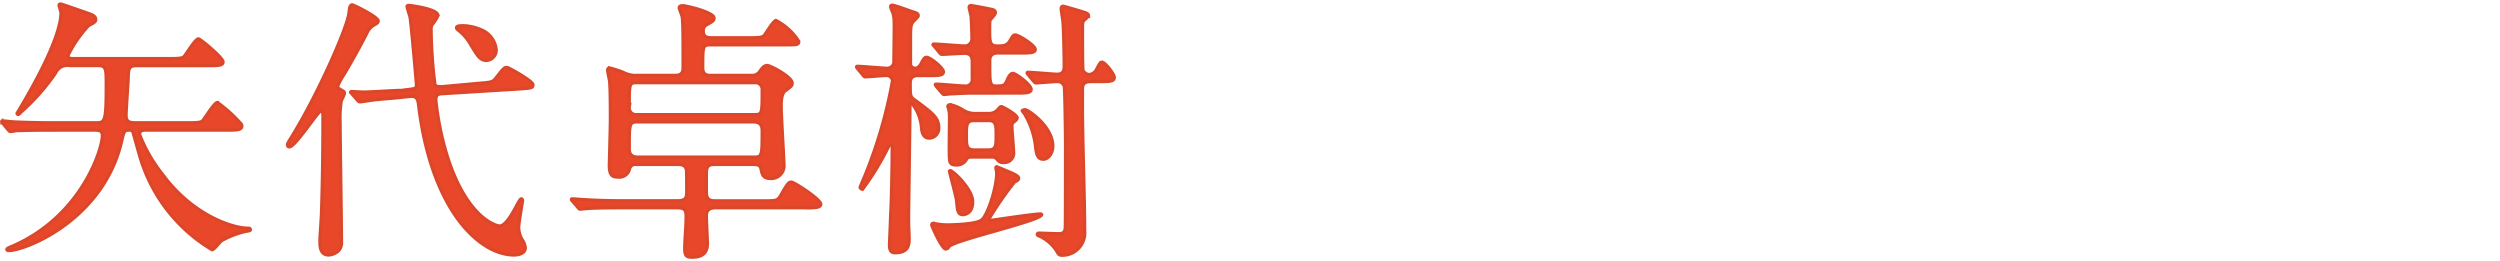
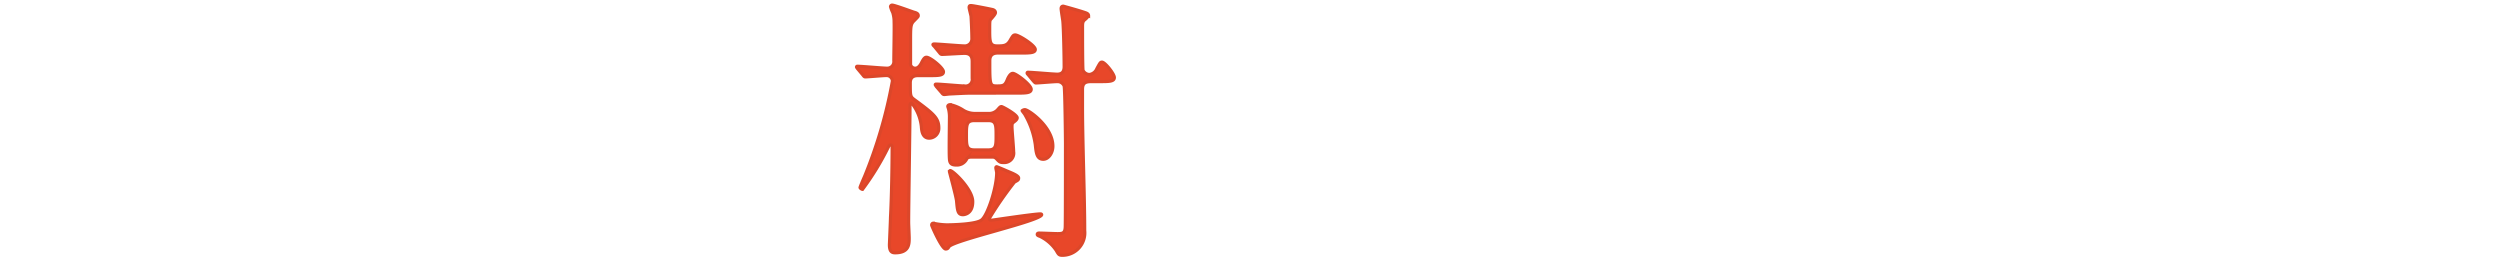
<svg xmlns="http://www.w3.org/2000/svg" id="レイヤー_1" data-name="レイヤー 1" viewBox="0 0 236.919 24.752">
  <defs>
    <style>.cls-1{fill:none;}.cls-2{fill:#e84729;stroke:#db472a;stroke-miterlimit:10;stroke-width:0.3px;}</style>
  </defs>
-   <rect class="cls-1" x="0.15" width="236.769" height="24.752" />
-   <path class="cls-2" d="M644.336,489.566c-2.288,0-3.042.052-3.3.052a3.944,3.944,0,0,1-.546.078c-.078,0-.13-.078-.234-.182l-.494-.6c-.052-.079-.1-.13-.1-.156a.069.069,0,0,1,.078-.078c.182,0,.988.1,1.144.1,1.274.051,2.366.078,3.562.078h4.108c.885,0,1.014,0,1.014-3.51,0-1.69,0-1.9-.858-1.9H646.13a1.223,1.223,0,0,0-1.352.7,19.9,19.9,0,0,1-3.172,3.614c-.286.286-.312.312-.39.312a.112.112,0,0,1-.1-.1c0-.026.052-.078.364-.624.728-1.223,3.8-6.423,3.8-8.919,0-.1-.182-.6-.182-.7s.078-.13.156-.13,2.315.78,2.886.988c.208.078.442.235.442.494,0,.208-.13.287-.676.573a11.549,11.549,0,0,0-1.95,2.834c0,.286.26.286.6.286h8.971c1.17,0,1.274-.053,1.456-.235.208-.259,1.04-1.637,1.326-1.637.181,0,2.34,1.794,2.34,2.183,0,.365-.468.365-1.378.365H652.5c-.676,0-.806.181-.832.91,0,.6-.208,3.223-.208,3.769,0,.494.13.729.858.729h4.967c1.092,0,1.3-.052,1.43-.208.234-.26,1.092-1.716,1.4-1.716a13.48,13.48,0,0,1,2.262,2.054.28.28,0,0,1,.052.182c0,.39-.494.39-1.4.39h-7.671c-.208,0-.624,0-.624.39a14.4,14.4,0,0,0,2.159,3.77c2.963,4.03,6.786,5.122,8.06,5.122.234,0,.286.052.286.156,0,.079-.052.1-.416.157a8.2,8.2,0,0,0-2.314.884c-.156.1-.7.857-.91.857a15.276,15.276,0,0,1-6.735-8.476c-.13-.39-.624-2.184-.727-2.548a.34.34,0,0,0-.39-.312c-.469,0-.5.156-.7,1.014-1.716,7.514-9.178,10.4-10.686,10.4-.078,0-.208,0-.208-.13,0-.078.312-.208.572-.311,6.526-2.861,8.476-9.2,8.476-10.453,0-.52-.338-.52-.936-.52Z" transform="translate(-639.506 -477.228)" />
-   <path class="cls-2" d="M666.93,491.152c-.156,0-.182-.13-.182-.208,0-.1.026-.156.312-.624,2.5-4,5.33-10.4,5.512-11.857.052-.519.1-.78.312-.78.13,0,2.47,1.145,2.47,1.534,0,.157-.13.235-.364.365a1.647,1.647,0,0,0-.728.832c-.676,1.3-1.378,2.574-2.132,3.847a6.742,6.742,0,0,0-.624,1.145c0,.13.156.233.234.286.364.208.416.233.416.363s-.286.651-.312.781a10.487,10.487,0,0,0-.1,2.028c0,1.612.13,9.6.13,11.389,0,.961-1.014,1.143-1.222,1.143-.832,0-.832-.832-.832-1.351,0-.391.156-2.418.156-2.861.1-3.094.13-5.928.13-9.022,0-.1-.026-.416-.156-.443C669.712,487.668,667.5,491.152,666.93,491.152Zm17.941-6.032c1.2-.1,1.325-.1,1.638-.52.7-.885.78-.988,1.04-.988.156,0,2.47,1.3,2.47,1.638,0,.312-.13.337-1.378.416l-7.151.442c-.442.025-.676.052-.676.6a27.726,27.726,0,0,0,.962,4.914c1.405,4.758,3.458,6.344,4.394,6.786a2.079,2.079,0,0,0,.677.234c.546,0,1.17-1.092,1.637-1.975.078-.131.313-.6.416-.6.079,0,.131.078.131.183,0,.077-.365,2.131-.365,2.521a2.309,2.309,0,0,0,.365,1.223,1.611,1.611,0,0,1,.26.727c0,.546-.676.676-1.066.676-3.3,0-7.827-4.238-9.049-14.144-.052-.52-.13-.962-.806-.884l-.936.1c-.39.053-2.158.183-2.522.235-.208.026-1.17.181-1.3.181-.1,0-.13-.051-.234-.155l-.52-.6c-.1-.1-.13-.13-.13-.155,0-.053.052-.078.1-.078.078,0,.936.052,1.118.052.546,0,3.172-.157,3.328-.157h.26l.78-.1c.572-.078.65-.078.65-.469,0-.025-.468-5.563-.6-6.344-.026-.156-.286-.883-.286-1.04,0-.1.13-.1.208-.1.052,0,2.73.312,2.73.963a3.719,3.719,0,0,1-.545.857.935.935,0,0,0-.105.546,45.249,45.249,0,0,0,.364,5.149c.13.208.468.182.65.182Zm.312-5.044a2.285,2.285,0,0,1,1.352,1.845.989.989,0,0,1-.911,1.04c-.624,0-.857-.416-1.508-1.482a4.452,4.452,0,0,0-1.04-1.273c-.13-.105-.311-.235-.311-.338,0-.183.234-.208.754-.208A4.863,4.863,0,0,1,685.183,480.076Z" transform="translate(-639.506 -477.228)" />
-   <path class="cls-2" d="M707.283,492.816c-.416,0-.832,0-.832.806,0,1.795,0,2,.026,2.132.1.416.364.5.806.5h4.706c1.092,0,1.2,0,1.534-.573.624-1.091.728-1.2.988-1.2.234,0,2.782,1.612,2.782,2.106,0,.182-.208.26-.312.286a6.893,6.893,0,0,1-1.248.052h-8.45c-.416,0-.832.157-.832.728,0,.442.1,2.314.1,2.679,0,.519-.157,1.273-1.431,1.273-.468,0-.728-.052-.728-.779,0-.832.13-2.158.13-2.99,0-.521,0-.911-.779-.911h-5.409c-2.288,0-3.042.052-3.276.079-.1,0-.494.051-.572.051s-.13-.051-.208-.156l-.52-.6c-.1-.1-.1-.13-.1-.182,0-.026.026-.052.078-.052.182,0,.988.078,1.17.078,1.274.078,2.34.105,3.562.105h5.279c.7,0,.832-.287.832-.781,0-.728,0-2.028-.026-2.132-.053-.286-.208-.52-.806-.52h-3.978a.545.545,0,0,0-.6.416.989.989,0,0,1-1.118.78c-.52,0-.806-.156-.806-1.118,0-.13.1-3.641.1-4.343,0-.883,0-2.859-.078-3.666-.026-.155-.182-.857-.182-.987,0-.156.078-.234.182-.234a8.975,8.975,0,0,1,1.3.416,2.54,2.54,0,0,0,1.352.286h3.589c.65,0,.727-.364.727-.729,0-2.626,0-4.082-.077-4.758,0-.156-.287-.78-.287-.91,0-.181.208-.208.312-.208.365,0,2.991.624,2.991,1.17,0,.261-.1.313-.651.624a.611.611,0,0,0-.363.624c0,.391.155.624.753.624h3.693c.988,0,1.17-.051,1.326-.233.182-.208.858-1.4,1.118-1.4a5.651,5.651,0,0,1,2.158,1.975c0,.338-.13.338-1.378.338h-6.917c-.806,0-.806.026-.806,2.185,0,.7.469.7.781.7h3.744a.9.9,0,0,0,.832-.313c.234-.338.416-.624.754-.624.312,0,2.366,1.093,2.366,1.664,0,.261-.078.313-.676.755-.364.285-.364,1.092-.364,1.482,0,.883.26,4.992.26,5.46a1.216,1.216,0,0,1-1.326,1.352c-.676,0-.754-.442-.832-.78-.078-.442-.208-.546-.78-.546Zm-7.411-7.748c-.727,0-.727.052-.727,2.288a.639.639,0,0,0,.727.728H711c.728,0,.728-.079.728-2.289a.64.64,0,0,0-.728-.727Zm11.024,7.046c.833,0,.833-.078.833-2.548,0-.364-.13-.78-.833-.78H699.977c-.832,0-.832.078-.832,2.548,0,.364.1.78.832.78Z" transform="translate(-639.506 -477.228)" />
  <path class="cls-2" d="M720.776,483.742c-.052-.078-.1-.13-.1-.156a.07.07,0,0,1,.078-.079c.442,0,2.418.183,2.808.183a.623.623,0,0,0,.65-.7c0-.6.052-3.173.026-3.693a2.866,2.866,0,0,0-.13-.883,2.917,2.917,0,0,1-.208-.546.149.149,0,0,1,.156-.156c.234,0,1.9.624,2.08.675.208.052.39.13.39.313,0,.1,0,.1-.39.494-.338.338-.338.519-.338,2.08v2.08a.447.447,0,0,0,.442.338c.286,0,.468-.286.572-.469.234-.494.364-.571.494-.571.364,0,1.612,1.014,1.612,1.378s-.494.363-1.378.363h-.988c-.234,0-.78,0-.78.677,0,1.2,0,1.3.338,1.56,1.872,1.377,2.366,1.768,2.366,2.73a.927.927,0,0,1-.91.962c-.6,0-.7-.624-.728-.91a4.293,4.293,0,0,0-.936-2.418c-.156,0-.156.156-.156.208,0,1.742-.13,9.516-.13,11.076,0,.26.052,1.274.052,1.508,0,.572,0,1.4-1.326,1.4-.26,0-.572-.052-.546-.832,0,0,.1-2.288.1-2.521.1-1.821.156-4.915.156-6.709a.15.15,0,0,0-.156-.156c-.1,0-.13.052-.208.208a25.616,25.616,0,0,1-2.444,4c-.052,0-.234-.1-.234-.181,0-.053.364-.911.416-1.015a44.942,44.942,0,0,0,2.652-9.074.55.55,0,0,0-.572-.521c-.286,0-1.768.131-2,.131-.1,0-.156-.078-.234-.183Zm8.424,14.794c.546,0,2.834-.052,3.328-.468.573-.441,1.43-3.067,1.43-4.472,0-.078-.078-.39-.078-.468s.053-.1.078-.1c.052,0,.833.338,1.015.416.363.156,1.066.416,1.066.65,0,.182-.053.208-.391.39a33.55,33.55,0,0,0-2.392,3.458c0,.156.156.156.208.156s4.031-.6,4.629-.6c.026,0,.13,0,.13.077,0,.572-8.451,2.444-8.789,3.042-.078.131-.13.209-.312.209-.364,0-1.326-2.185-1.326-2.263,0-.1.052-.182.156-.182A6.6,6.6,0,0,0,729.2,498.536Zm2.262-12.481c-.494,0-1.4.053-1.924.078-.1,0-.468.053-.546.053-.1,0-.156-.053-.234-.156l-.52-.6c-.078-.131-.1-.131-.1-.182,0-.027.026-.052.1-.052.416,0,2.314.181,2.7.181a.626.626,0,0,0,.7-.727v-1.561c0-.311-.027-.805-.729-.805-.312,0-1.872.1-2.132.1-.1,0-.156-.052-.234-.155l-.494-.6c-.1-.1-.13-.13-.13-.181,0-.027.052-.052.1-.052.442,0,2.47.182,2.86.182a.67.67,0,0,0,.728-.728c0-.547-.052-1.69-.078-2.08-.026-.156-.182-.729-.182-.832,0-.183.1-.183.182-.183.182,0,1.769.313,1.977.365.181.025.337.129.337.311,0,.13-.234.391-.416.6-.129.13-.129.208-.129.988,0,1.144,0,1.56.7,1.56.573,0,.91,0,1.2-.468.285-.494.337-.572.52-.572.337,0,1.9.988,1.9,1.377,0,.338-.545.338-1.4.338h-2.159c-.753,0-.753.546-.753.754,0,2.288,0,2.366.7,2.366.573,0,.728-.051.936-.545.078-.208.286-.65.546-.65.313,0,1.742,1.092,1.742,1.508,0,.363-.52.363-1.4.363Zm.1,6.059c-.208,0-.39.052-.442.181a1.04,1.04,0,0,1-.988.573c-.468,0-.624-.157-.65-.573-.052-.545,0-3.275,0-3.9a3.118,3.118,0,0,0-.078-.807c0-.025-.078-.233-.078-.286,0-.025.026-.155.234-.155a3.7,3.7,0,0,1,1.274.546,2.108,2.108,0,0,0,1.092.286h1.222a1.1,1.1,0,0,0,.858-.312c.26-.287.286-.338.416-.338.1,0,1.482.754,1.482,1.066,0,.13-.13.26-.311.39-.157.13-.182.156-.182.467,0,.339.155,1.977.155,2.341a.89.89,0,0,1-.91,1.04c-.364,0-.416-.026-.727-.364a.48.48,0,0,0-.391-.156Zm-.806,5.46c-.494,0-.52-.416-.6-1.3-.052-.468-.676-2.756-.676-2.782a.116.116,0,0,1,.078-.1c.26,0,2.132,1.768,2.132,2.938C731.7,497.574,730.786,497.574,730.76,497.574Zm1.093-8.918c-.755,0-.755.416-.755,1.4,0,.962,0,1.378.755,1.378h1.325c.728,0,.728-.416.728-1.378s0-1.4-.728-1.4Zm6.525,3.666c-.624,0-.675-.624-.754-1.378a7.848,7.848,0,0,0-.961-2.809c-.026-.077-.287-.389-.287-.416a.414.414,0,0,1,.261-.1c.338,0,2.652,1.612,2.652,3.458C739.289,491.724,738.873,492.322,738.378,492.322Zm4.525-7.359c-.547,0-.806.157-.806.729v1.664c0,3.275.208,8.477.208,11.727a2.122,2.122,0,0,1-2.132,2.339c-.313,0-.364-.1-.572-.467a3.9,3.9,0,0,0-1.535-1.327c-.155-.051-.259-.1-.259-.182,0-.13.13-.13.181-.13.286,0,1.456.052,1.717.052.441,0,.728,0,.753-.6.026-.208.026-7.462.026-8.008,0-.26-.051-5.148-.13-5.383a.672.672,0,0,0-.649-.416c-.312,0-1.794.13-2.028.13-.078,0-.131-.077-.235-.181l-.494-.6c-.1-.1-.1-.13-.1-.156a.069.069,0,0,1,.077-.078c.442,0,2.367.181,2.783.181.286,0,.649-.1.649-.7,0-.779-.051-3.666-.129-4.367-.026-.183-.157-.988-.157-1.145,0-.208.131-.234.208-.234.469.131,1.509.416,2.107.624.156.053.286.13.286.286a1.937,1.937,0,0,1-.338.364c-.208.157-.234.312-.234.651,0,.571,0,4.03.051,4.16a.691.691,0,0,0,.6.39.872.872,0,0,0,.7-.546c.312-.572.338-.624.494-.624.286,0,1.17,1.118,1.17,1.456,0,.389-.494.389-1.4.389Z" transform="translate(-639.506 -477.228)" />
</svg>